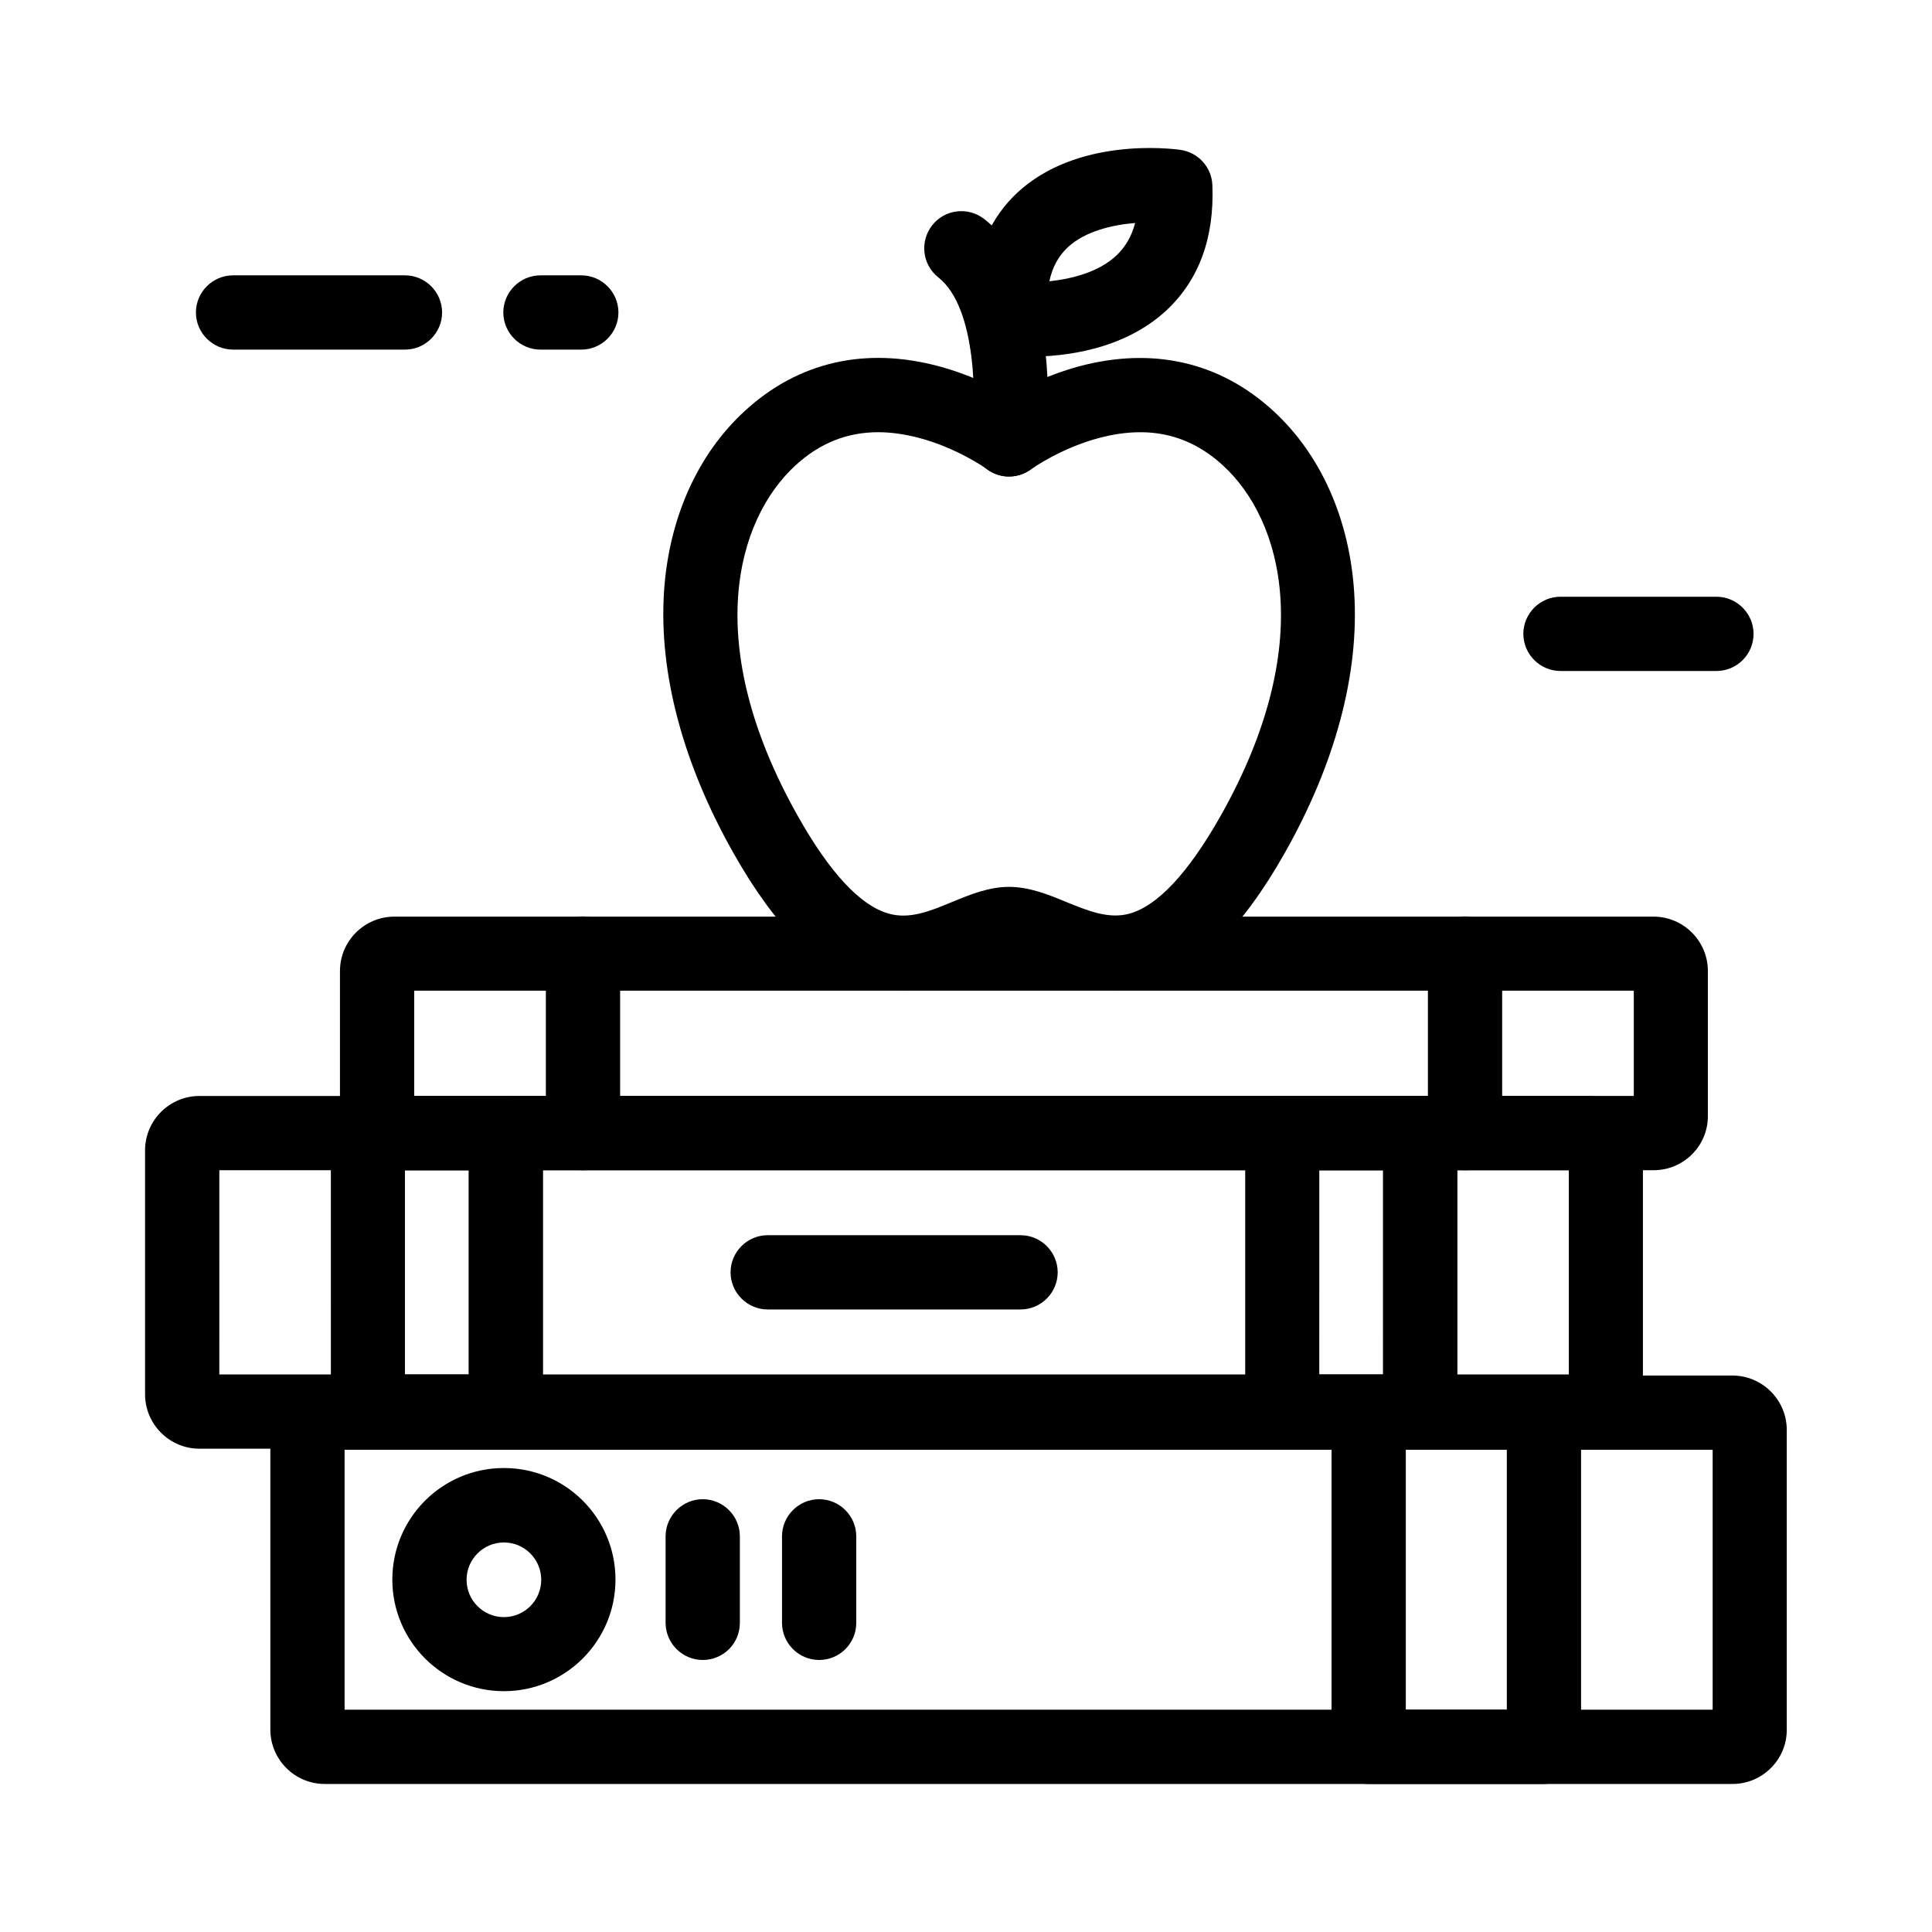
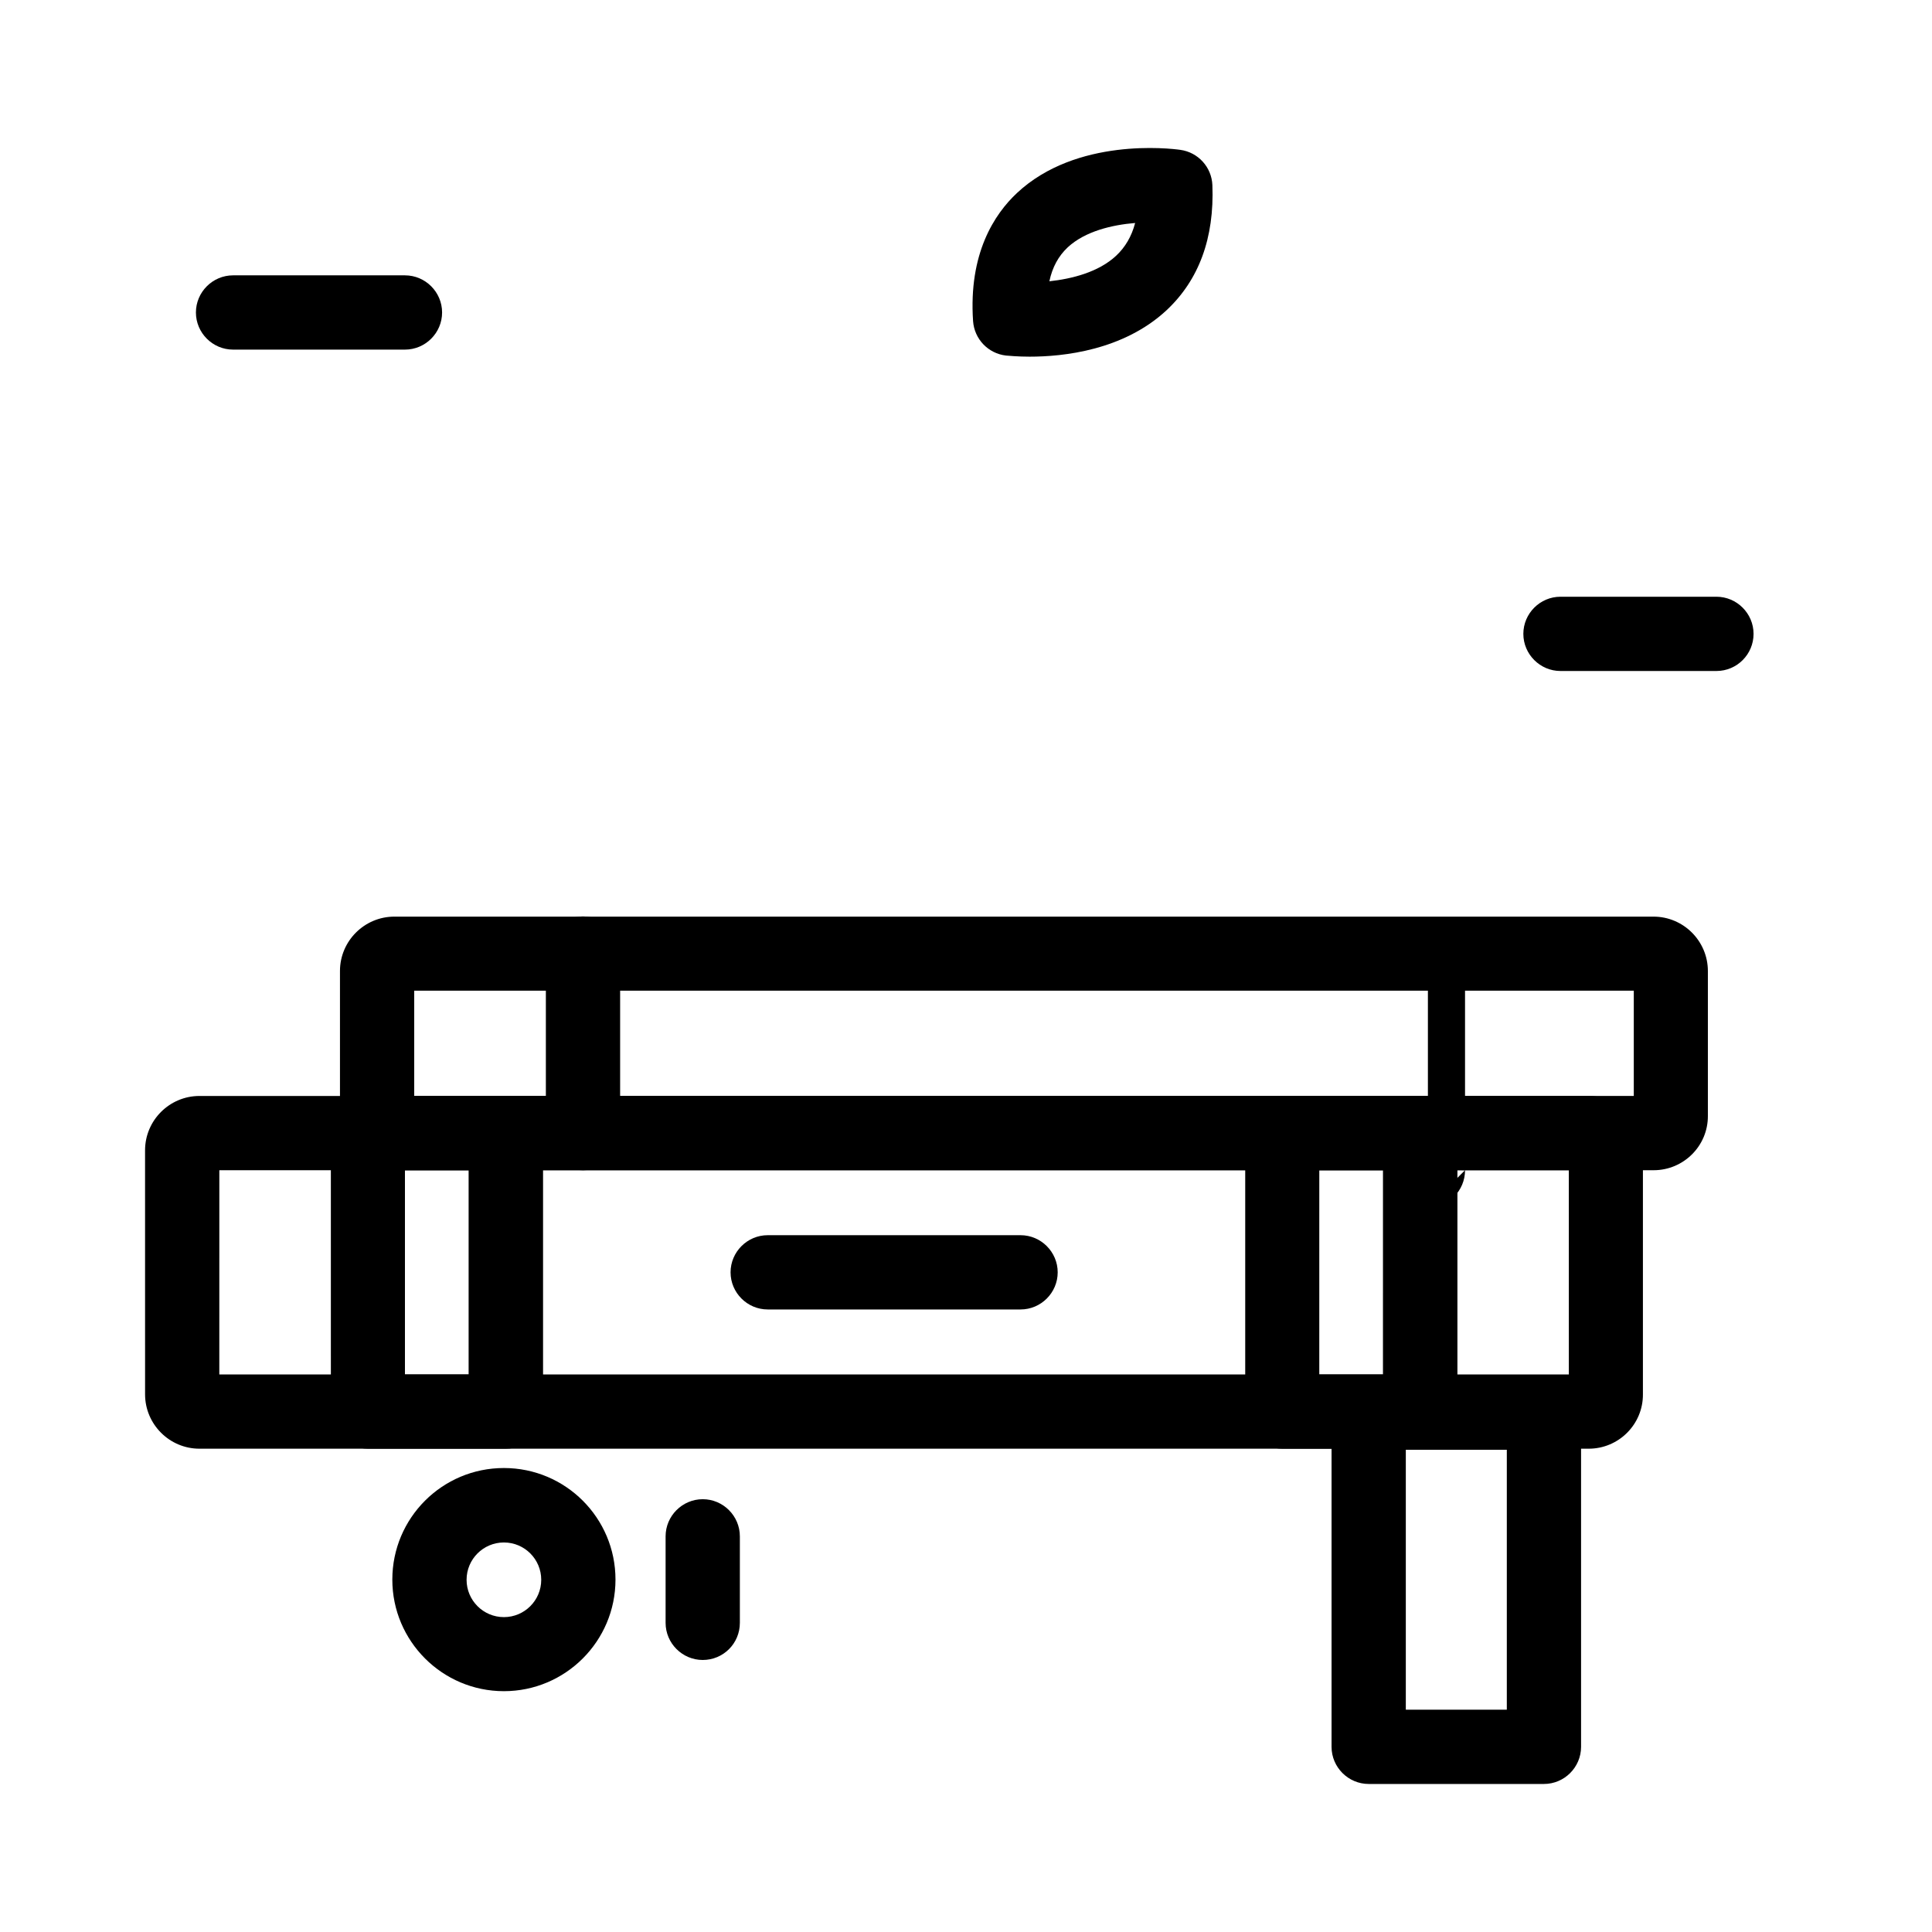
<svg xmlns="http://www.w3.org/2000/svg" fill="#000000" width="800px" height="800px" version="1.1" viewBox="144 144 512 512">
  <g>
-     <path d="m411.41 270.26c-0.395 0-0.789 0-1.18-0.051-5.41-0.641-9.25-5.559-8.609-10.922 0.984-8.215 1.426-33.605-8.953-41.77-4.281-3.394-4.969-9.543-1.625-13.824 3.394-4.281 9.543-4.969 13.824-1.625 9.297 7.332 14.809 19.875 16.383 37.246 1.082 11.906-0.098 21.941-0.148 22.336-0.543 4.969-4.773 8.609-9.691 8.609z" />
-     <path d="m298.05 236.65h-10.824c-5.41 0-9.84-4.43-9.84-9.84s4.43-9.84 9.84-9.84h10.824c5.41 0 9.84 4.43 9.84 9.84 0 5.414-4.426 9.84-9.84 9.84z" />
    <path d="m251.32 236.65h-45.559c-5.41 0-9.84-4.43-9.84-9.84s4.43-9.84 9.84-9.84h45.559c5.41 0 9.84 4.43 9.84 9.84 0 5.414-4.43 9.84-9.84 9.84z" />
    <path d="m598.87 321.82h-41.328c-5.41 0-9.84-4.43-9.84-9.84 0-5.41 4.43-9.84 9.84-9.84h41.328c5.41 0 9.84 4.43 9.84 9.84 0 5.41-4.379 9.84-9.84 9.84z" />
-     <path d="m603.14 616.77h-373.08c-7.969 0-14.414-6.496-14.414-14.414l-0.004-79.41c0-7.969 6.496-14.414 14.414-14.414h373.04c7.969 0 14.414 6.496 14.414 14.414v79.41c0.055 7.922-6.441 14.414-14.363 14.414zm-367.82-19.68h362.55v-68.879h-362.55z" />
    <path d="m330.23 583.91c-5.41 0-9.84-4.43-9.84-9.84v-22.926c0-5.41 4.43-9.84 9.84-9.84s9.84 4.43 9.84 9.84v22.926c0 5.461-4.379 9.84-9.84 9.84z" />
-     <path d="m361.08 583.91c-5.41 0-9.84-4.43-9.84-9.84v-22.926c0-5.41 4.43-9.84 9.84-9.84 5.41 0 9.84 4.43 9.84 9.84v22.926c0 5.461-4.43 9.84-9.84 9.84z" />
    <path d="m565.02 527.92h-368.16c-7.969 0-14.414-6.496-14.414-14.414l-0.004-64.648c0-7.969 6.496-14.414 14.414-14.414h368.12c7.969 0 14.414 6.496 14.414 14.414v64.648c0.051 7.969-6.441 14.414-14.363 14.414zm-362.9-19.68h357.64l-0.004-54.121h-357.63z" />
    <path d="m277.54 592.18c-16.285 0-29.57-13.234-29.57-29.57 0-16.336 13.234-29.57 29.57-29.57 16.336 0 29.57 13.234 29.57 29.57 0 16.332-13.285 29.57-29.57 29.57zm0-39.41c-5.461 0-9.891 4.43-9.891 9.891s4.43 9.891 9.891 9.891c5.461 0 9.891-4.43 9.891-9.891 0-5.465-4.43-9.891-9.891-9.891z" />
    <path d="m553.16 616.77h-46.445c-5.41 0-9.84-4.43-9.84-9.84v-88.559c0-5.41 4.43-9.84 9.84-9.84h46.445c5.41 0 9.84 4.43 9.84 9.84v88.559c0 5.414-4.43 9.84-9.84 9.84zm-36.605-19.68h26.766v-68.879h-26.766z" />
    <path d="m278.08 527.92h-36.555c-5.41 0-9.84-4.43-9.84-9.84l-0.004-73.801c0-5.41 4.43-9.84 9.84-9.84h36.555c5.41 0 9.84 4.43 9.84 9.84v73.801c0.004 5.461-4.426 9.84-9.836 9.84zm-26.766-19.68h16.875v-54.121h-16.875z" />
    <path d="m414.46 491.02h-67.012c-5.41 0-9.84-4.43-9.84-9.84 0-5.41 4.43-9.84 9.84-9.84h67.012c5.41 0 9.84 4.43 9.84 9.84 0 5.41-4.43 9.84-9.84 9.84z" />
    <path d="m582.23 454.12h-333.72c-7.969 0-14.414-6.496-14.414-14.414v-38.375c0-7.969 6.496-14.414 14.414-14.414h333.68c7.969 0 14.414 6.496 14.414 14.414v38.375c0.051 7.969-6.445 14.414-14.367 14.414zm-328.46-19.68h323.2v-27.898l-323.2 0.004z" />
-     <path d="m532.25 454.12c-5.41 0-9.84-4.43-9.84-9.84v-47.578c0-5.41 4.43-9.84 9.84-9.84s9.84 4.43 9.84 9.84v47.578c0 5.461-4.379 9.84-9.84 9.84z" />
+     <path d="m532.25 454.12c-5.41 0-9.84-4.43-9.84-9.84v-47.578s9.84 4.43 9.84 9.84v47.578c0 5.461-4.379 9.84-9.84 9.84z" />
    <path d="m298.5 454.12c-5.41 0-9.84-4.43-9.84-9.84v-47.578c0-5.41 4.43-9.84 9.84-9.84s9.84 4.43 9.84 9.84v47.578c0 5.461-4.43 9.84-9.84 9.84z" />
-     <path d="m383.37 406.39c-2.902 0-5.953-0.395-9.199-1.277-12.84-3.59-24.551-15.105-35.816-35.078-13.383-23.715-19.73-47.527-18.402-68.98 1.23-19.531 8.855-36.652 21.5-48.215 14.121-12.941 31.883-17.023 51.414-11.758 7.676 2.066 14.219 5.215 18.547 7.723 4.379-2.461 10.875-5.656 18.547-7.723 19.531-5.215 37.293-1.18 51.414 11.758 12.645 11.562 20.27 28.734 21.5 48.215 1.379 21.402-4.969 45.266-18.402 68.98-11.266 19.977-23.027 31.438-35.816 35.078-12.102 3.394-22.238-0.789-29.668-3.836-2.856-1.18-6.102-2.508-7.578-2.508s-4.723 1.328-7.578 2.508c-5.453 2.258-12.391 5.113-20.461 5.113zm-6.641-147.85c-8.266 0-15.5 2.902-21.941 8.809-15.742 14.465-24.992 47.477 0.688 92.988 8.461 15.008 16.582 23.715 24.059 25.781 5.559 1.574 11.02-0.688 16.828-3.102 4.773-1.969 9.691-3.984 15.055-3.984 5.363 0 10.332 2.016 15.105 3.984 5.805 2.363 11.266 4.625 16.828 3.102 7.477-2.117 15.547-10.773 24.059-25.781 25.73-45.512 16.434-78.574 0.688-92.988-9.004-8.266-19.633-10.676-32.473-7.379-10.48 2.707-18.254 8.316-18.352 8.363-3.492 2.609-8.215 2.609-11.711 0-0.051-0.051-7.871-5.656-18.301-8.363-3.691-0.938-7.184-1.43-10.531-1.43z" />
    <path d="m416.88 238.52c-3.246 0-5.559-0.246-6.297-0.297-4.723-0.543-8.363-4.379-8.707-9.102-1.23-17.957 5.656-28.387 11.66-33.996 15.742-14.711 40.492-11.809 43.246-11.414 4.723 0.641 8.316 4.574 8.512 9.348 0.543 13.973-3.543 25.141-12.203 33.211-11.465 10.625-27.406 12.25-36.211 12.25zm27.945-35.426c-6.051 0.492-13.234 2.164-17.859 6.445-2.461 2.312-4.082 5.266-4.871 9.004 5.953-0.641 13.039-2.41 17.711-6.789 2.41-2.262 4.086-5.117 5.019-8.66z" />
    <path d="m520.39 527.92h-36.555c-5.41 0-9.84-4.43-9.84-9.84v-73.801c0-5.41 4.43-9.84 9.84-9.84h36.555c5.41 0 9.84 4.43 9.84 9.84v73.801c0 5.461-4.426 9.84-9.84 9.84zm-26.766-19.68h16.875l0.004-54.121h-16.875z" />
  </g>
</svg>